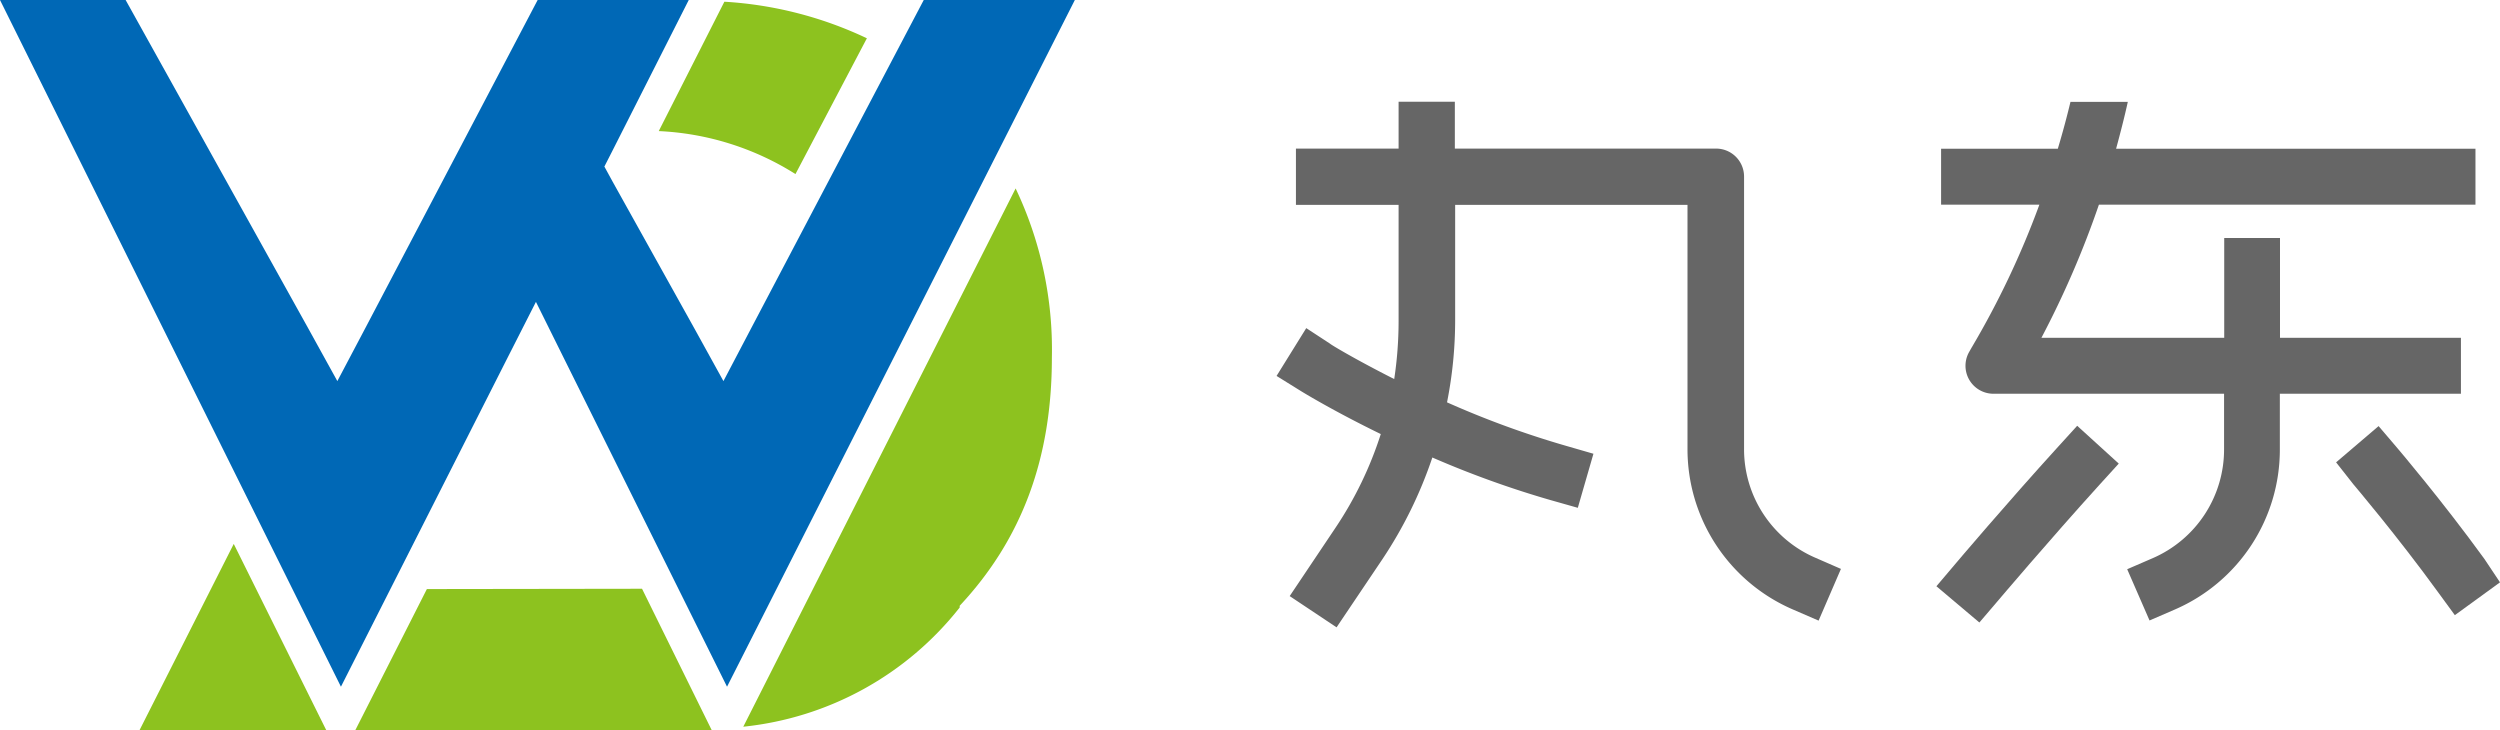
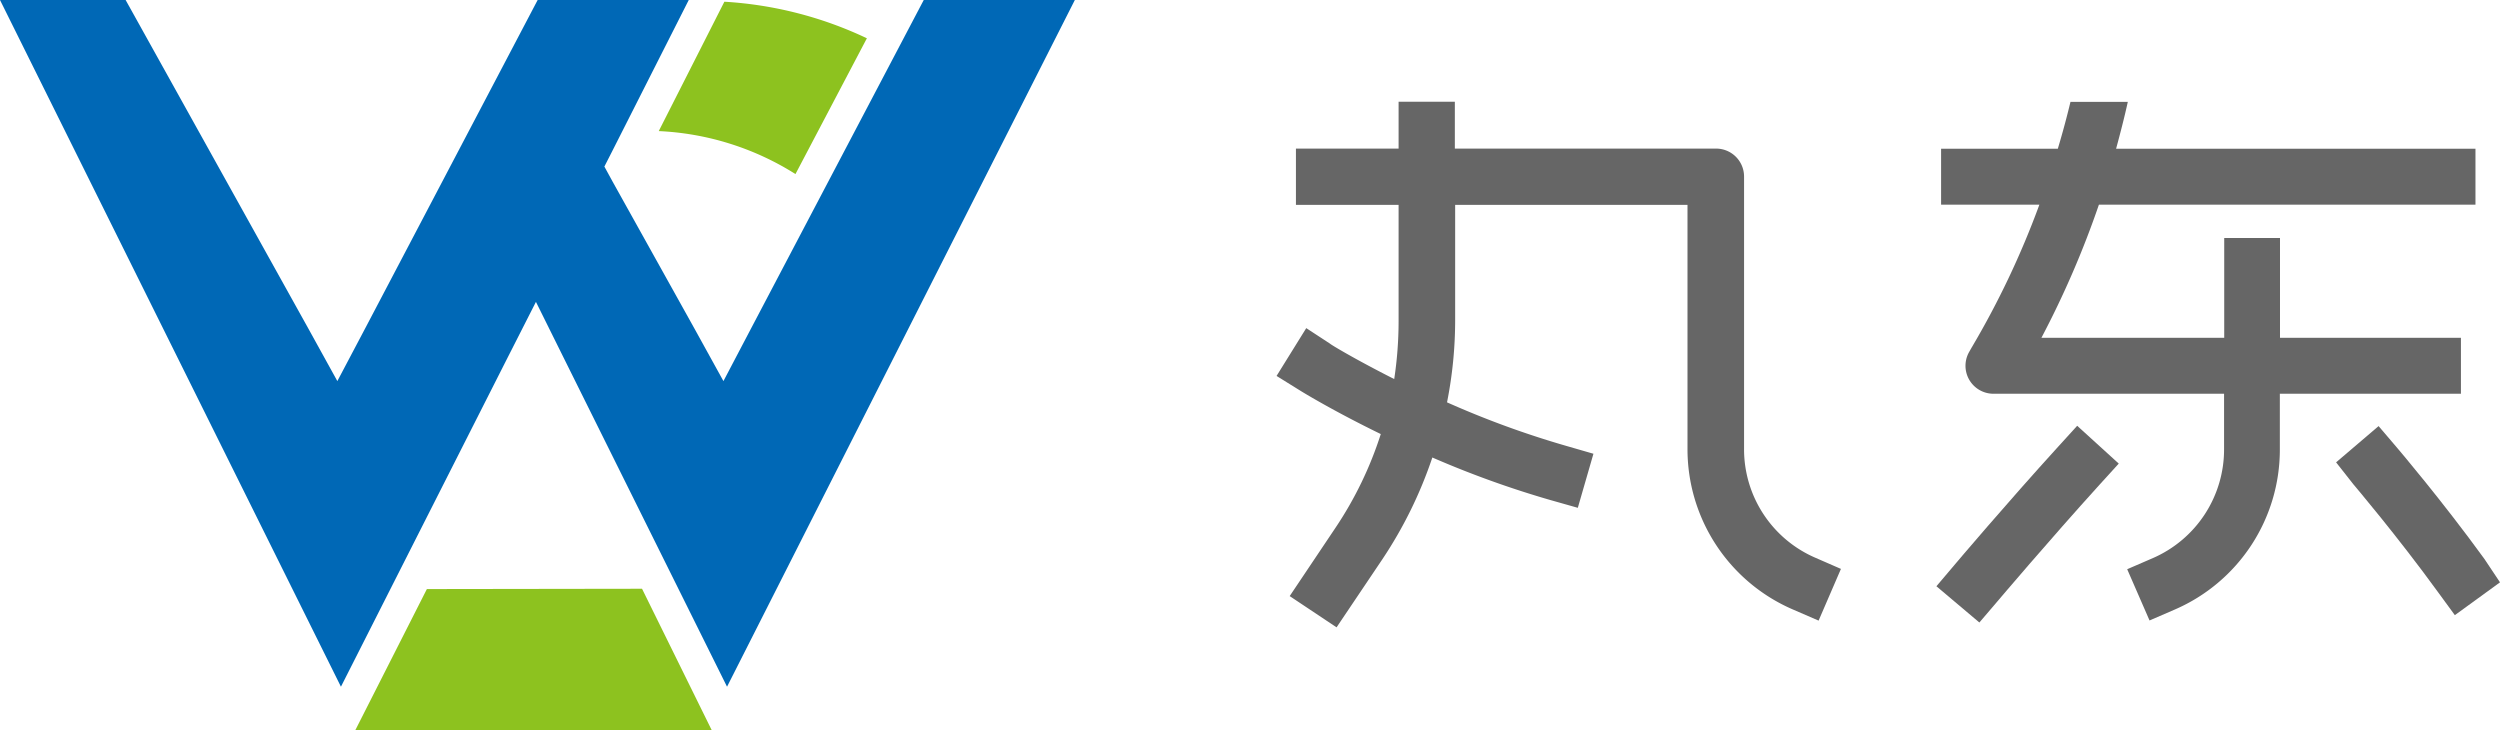
<svg xmlns="http://www.w3.org/2000/svg" viewBox="0 0 160 46.75">
  <defs>
    <style>.cls-1{fill:#0068b6;}.cls-2{fill:#8dc21f;}.cls-3{fill:#666;}</style>
  </defs>
  <g id="图层_2" data-name="图层 2">
    <g id="图层_1-2" data-name="图层 1">
      <polyline class="cls-1" points="68.79 0 46.53 43.95 36.14 23.03 34.3 19.32 32.42 23.02 21.82 43.95 0 0 8.04 0 19.73 21.02 21.59 24.39 23.39 20.98 34.41 0 44.08 0 39.18 9.68 38.68 10.66 39.21 11.63 44.44 21.02 46.3 24.39 48.09 20.98 59.12 0 68.79 0" />
      <path class="cls-2" d="M42.16,8.39a17.92,17.92,0,0,1,8.75,2.75l4.57-8.69A24.66,24.66,0,0,0,46.36.11Z" />
-       <polygon class="cls-2" points="14.96 34.81 8.92 46.75 20.89 46.75 14.96 34.81" />
      <polygon class="cls-2" points="45.56 46.75 41.09 37.68 27.32 37.7 22.73 46.75 45.56 46.75" />
-       <path class="cls-2" d="M47.57,46.51a20.28,20.28,0,0,0,13.85-7.63l0-.05,0-.06c4-4.28,5.9-9.47,5.9-15.87A24,24,0,0,0,65,12.06Z" />
      <path class="cls-3" d="M111.62,28.72V11.31a1.79,1.79,0,0,0-1.8-1.8H93.11v-3h-3.6v3H82.94v3.6h6.57V20.6a24.85,24.85,0,0,1-.28,3.66C86.74,23,85.16,22.05,85.13,22l-1.53-1-1.9,3.06,1.53.95c.16.1,2.12,1.3,5.14,2.77a23.74,23.74,0,0,1-2.9,6l-2.93,4.37,3,2,2.94-4.37a27.43,27.43,0,0,0,3.19-6.5,62.27,62.27,0,0,0,7.58,2.73l1.73.49,1-3.46-1.73-.5a58.84,58.84,0,0,1-7.64-2.79,27,27,0,0,0,.52-5.24V13.11H108V28.72A11.17,11.17,0,0,0,114.73,39l1.66.72,1.43-3.31-1.65-.72A7.56,7.56,0,0,1,111.62,28.72Z" />
      <path class="cls-3" d="M131.73,28.58c-3.27,3.59-6.6,7.52-6.63,7.56l-1.17,1.38,2.75,2.32,1.17-1.37s3.32-3.92,6.54-7.47l1.21-1.33-2.66-2.42Z" />
      <path class="cls-3" d="M159,35.77c-2.7-3.72-5.49-7-5.61-7.14l-1.16-1.36-2.72,2.32L150.62,31s2.82,3.32,5.43,6.92l1.06,1.45,2.89-2.1Z" />
      <path class="cls-3" d="M157.5,25.2V21.62H145.92V15.23h-3.57v6.39h-11.7a60,60,0,0,0,3.68-8.52h24.1V9.52h-23c.27-1,.53-2,.75-3h-3.67c-.24,1-.51,2-.81,3h-7.47V13.1h6.29a55.35,55.35,0,0,1-4.35,9.17l-.13.23a1.79,1.79,0,0,0,1.54,2.7h14.76v3.52a7.58,7.58,0,0,1-4.56,7l-1.64.71,1.43,3.28,1.64-.71a11.15,11.15,0,0,0,6.7-10.23V25.2Z" />
    </g>
  </g>
</svg>